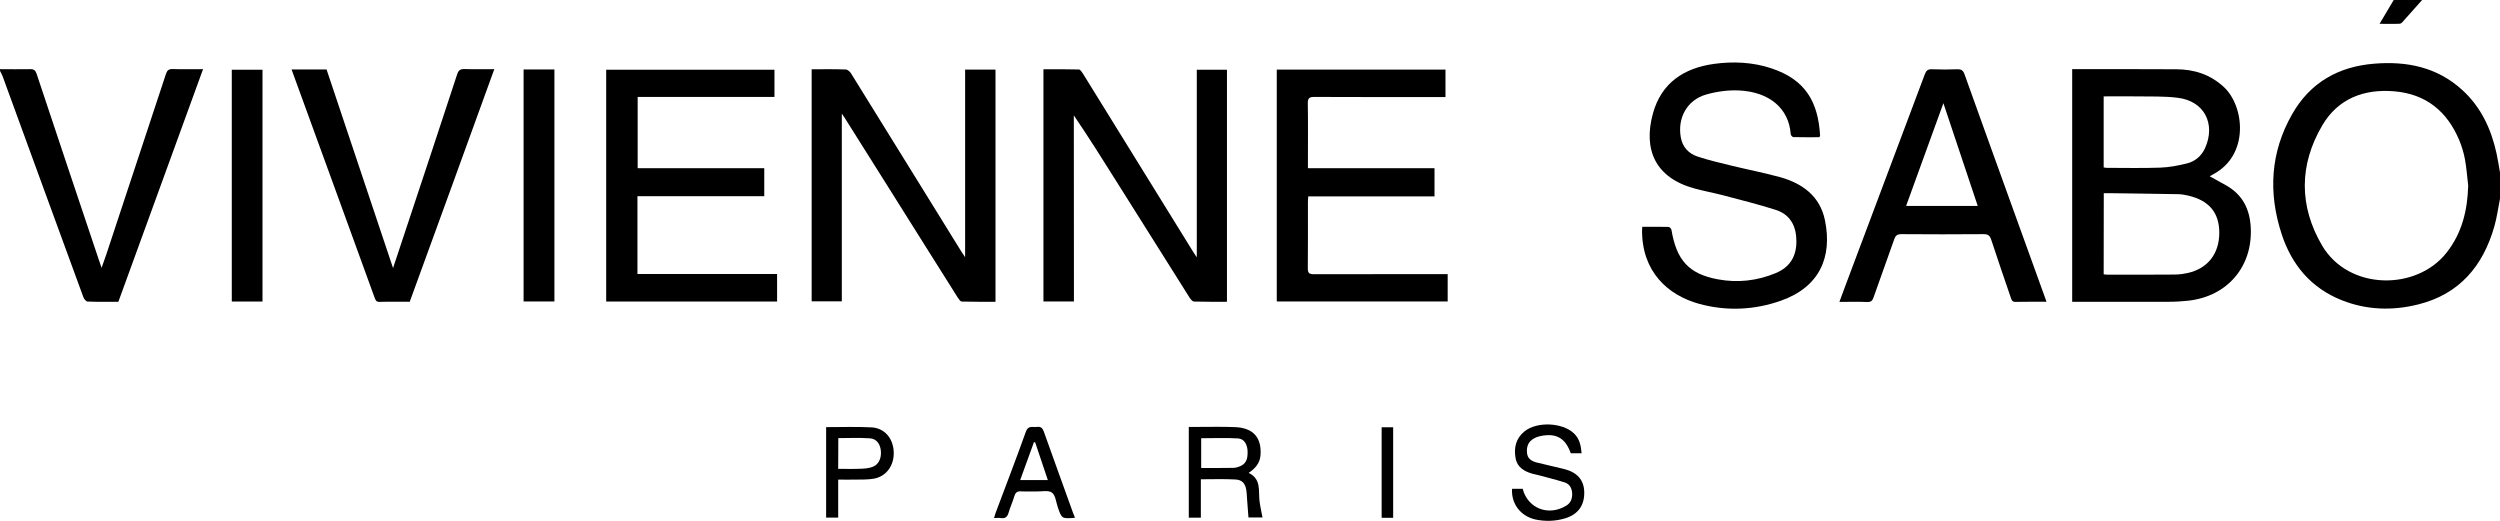
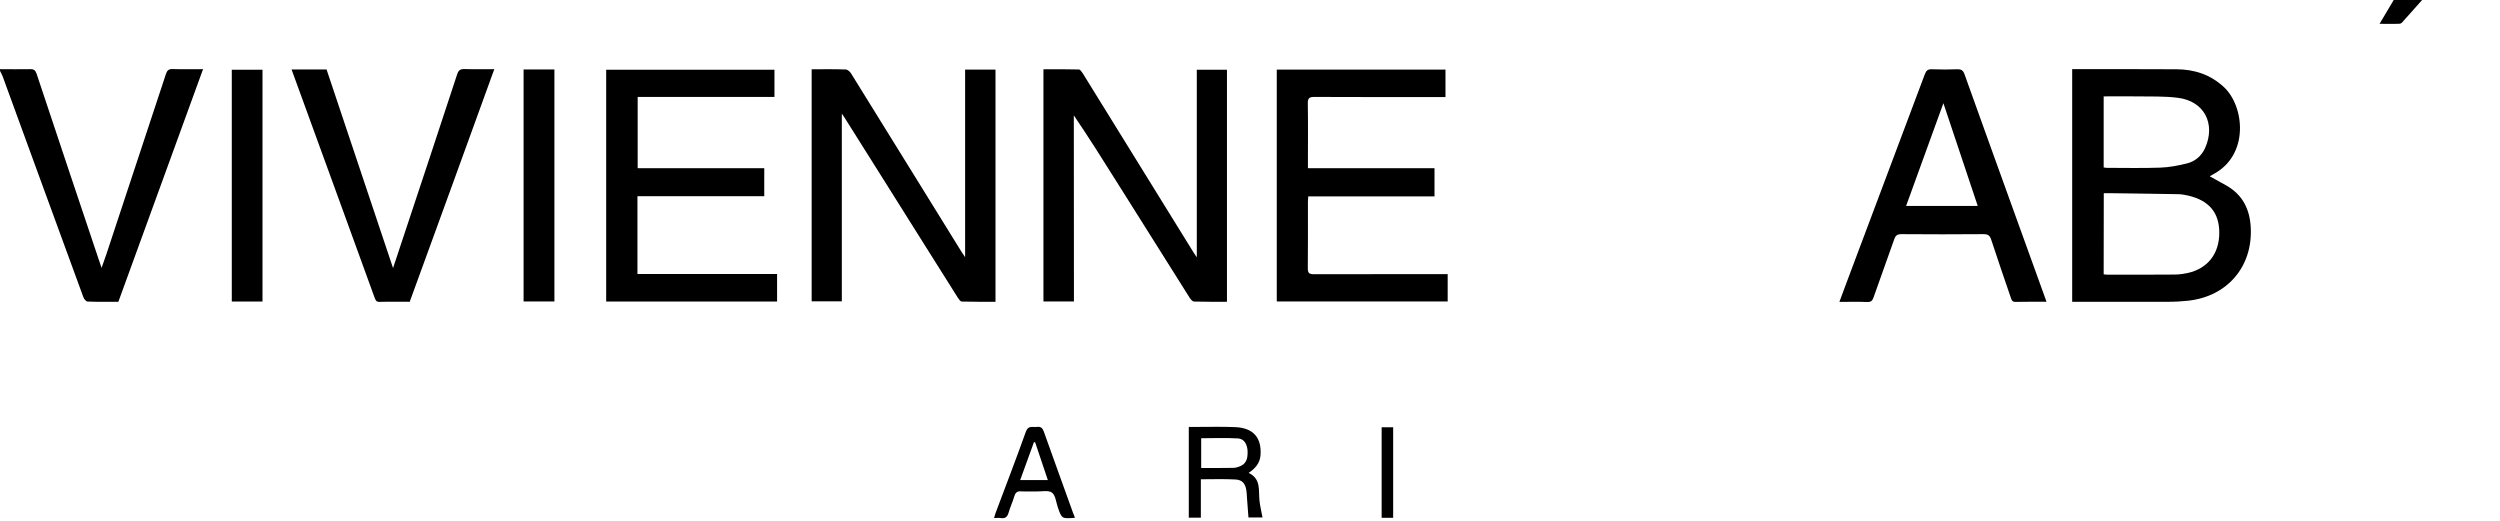
<svg xmlns="http://www.w3.org/2000/svg" width="600" height="125" viewBox="0 0 600 125" fill="none">
-   <path d="M600 47.687C599.552 49.927 599.263 52.192 598.631 54.379C595.919 63.864 590.232 70.608 580.386 73.058C574.225 74.613 568.012 74.428 562.036 72.057C554.664 69.133 550.004 63.574 547.582 56.144C544.344 46.212 544.897 36.49 550.162 27.322C554.48 19.787 561.246 15.967 569.829 15.282C577.648 14.649 584.862 16.098 590.864 21.526C595.419 25.636 597.894 30.957 599.184 36.885C599.5 38.387 599.736 39.889 600 41.391C600 43.472 600 45.58 600 47.687ZM592.365 44.526C592.102 42.392 591.97 40.258 591.575 38.15C591.285 36.622 590.812 35.068 590.206 33.618C587.31 26.716 582.229 22.579 574.699 21.921C567.407 21.288 561.141 23.633 557.349 30.088C551.768 39.573 551.742 49.479 557.323 58.963C563.668 69.713 579.991 69.871 587.231 60.57C590.917 55.855 592.207 50.401 592.365 44.526Z" fill="black" />
  <path d="M0 16.598C2.422 16.598 4.818 16.651 7.24 16.598C8.161 16.572 8.504 16.888 8.793 17.731C13.743 32.616 18.719 47.475 23.721 62.361C23.905 62.888 24.09 63.441 24.379 64.284C24.827 62.993 25.195 61.992 25.538 60.991C30.303 46.606 35.068 32.221 39.807 17.81C40.096 16.94 40.439 16.545 41.439 16.572C43.809 16.651 46.178 16.598 48.732 16.598C41.94 35.277 35.173 53.798 28.407 72.425C25.906 72.425 23.458 72.478 21.009 72.372C20.641 72.346 20.167 71.766 20.009 71.319C16.77 62.519 13.559 53.719 10.347 44.92C7.108 36.068 3.896 27.215 0.658 18.389C0.5 17.942 0.263 17.546 0.053 17.125C2.00077e-07 16.94 0 16.782 0 16.598Z" fill="black" />
  <path d="M581.308 0C579.675 1.818 578.07 3.662 576.437 5.454C576.279 5.612 575.99 5.717 575.753 5.717C574.278 5.743 572.804 5.717 571.093 5.717C572.278 3.688 573.383 1.844 574.489 0C576.753 0 579.017 0 581.308 0Z" fill="black" />
  <path d="M530.339 42.312C531.76 43.102 533.024 43.788 534.288 44.499C538.237 46.738 539.975 50.216 540.185 54.695C540.633 63.995 534.577 71.108 525.231 72.162C523.704 72.32 522.177 72.426 520.65 72.426C513.358 72.452 506.091 72.426 498.799 72.426C498.325 72.426 497.851 72.426 497.324 72.426C497.324 53.773 497.324 35.278 497.324 16.598C497.824 16.598 498.246 16.598 498.667 16.598C506.565 16.598 514.463 16.572 522.362 16.625C526.653 16.651 530.497 17.889 533.761 20.919C538.658 25.503 539.922 37.201 531.155 41.838C530.918 41.97 530.681 42.101 530.339 42.312ZM504.88 65.839C505.222 65.865 505.459 65.918 505.723 65.918C511.12 65.918 516.517 65.945 521.914 65.892C522.967 65.892 524.02 65.734 525.047 65.523C529.865 64.443 532.629 60.886 532.629 55.854C532.629 51.059 530.181 48.108 525.179 46.949C524.468 46.791 523.704 46.633 522.967 46.606C517.544 46.501 512.094 46.448 506.67 46.369C506.118 46.369 505.565 46.369 504.907 46.369C504.88 52.956 504.88 59.384 504.88 65.839ZM504.88 40.178C505.17 40.231 505.38 40.283 505.591 40.283C509.882 40.283 514.2 40.389 518.491 40.231C520.65 40.152 522.835 39.73 524.942 39.203C526.863 38.703 528.338 37.438 529.207 35.568C531.839 29.719 529.022 24.265 522.704 23.475C519.413 23.053 516.043 23.185 512.726 23.132C510.146 23.079 507.566 23.132 504.88 23.132C504.88 28.876 504.88 34.514 504.88 40.178Z" fill="black" />
  <path d="M257.745 72.345C255.191 72.345 252.848 72.345 250.426 72.345C250.426 53.798 250.426 35.276 250.426 16.623C253.269 16.623 256.112 16.597 258.93 16.676C259.245 16.676 259.64 17.256 259.877 17.625C268.644 31.799 277.411 45.973 286.178 60.147C286.442 60.595 286.731 61.016 287.231 61.754C287.231 46.526 287.231 31.693 287.231 16.729C289.706 16.729 292.049 16.729 294.471 16.729C294.471 35.224 294.471 53.771 294.471 72.424C291.812 72.424 289.206 72.451 286.573 72.372C286.205 72.372 285.731 71.818 285.494 71.423C279.728 62.307 273.989 53.165 268.249 44.023C264.827 38.57 261.404 33.116 257.718 27.689C257.745 42.574 257.745 57.433 257.745 72.345Z" fill="black" />
  <path d="M194.797 16.625C197.64 16.625 200.299 16.572 202.985 16.677C203.406 16.677 203.959 17.178 204.222 17.573C209.251 25.661 214.253 33.749 219.255 41.838C223.099 48.055 226.943 54.299 230.813 60.517C230.997 60.807 231.208 61.097 231.629 61.729C231.629 46.501 231.629 31.642 231.629 16.703C234.156 16.703 236.499 16.703 238.921 16.703C238.921 35.251 238.921 53.746 238.921 72.425C236.21 72.425 233.498 72.452 230.813 72.373C230.497 72.373 230.102 71.793 229.865 71.424C223.704 61.676 217.596 51.902 211.436 42.127C208.54 37.517 205.644 32.933 202.748 28.322C202.59 28.059 202.405 27.822 202.037 27.268C202.037 42.47 202.037 57.355 202.037 72.32C199.536 72.32 197.219 72.32 194.797 72.32C194.797 53.772 194.797 35.278 194.797 16.625Z" fill="black" />
-   <path d="M436.639 32.933C434.612 32.933 432.506 32.96 430.426 32.907C430.189 32.907 429.768 32.459 429.768 32.196C429.346 25.978 424.581 22.052 417.394 21.71C414.735 21.578 411.944 21.973 409.39 22.711C404.862 24.055 402.571 28.323 403.388 32.96C403.809 35.331 405.283 36.859 407.416 37.57C410.101 38.466 412.892 39.098 415.656 39.783C419.474 40.706 423.37 41.469 427.161 42.497C432.558 43.999 436.771 47.029 437.982 52.825C439.825 61.73 436.665 68.869 427.503 72.136C421.08 74.428 414.392 74.718 407.811 72.927C400.228 70.845 394.041 65.155 394.094 55.248C394.094 55.038 394.12 54.827 394.147 54.432C396.279 54.432 398.385 54.405 400.465 54.458C400.702 54.458 401.097 54.88 401.15 55.169C402.361 62.494 405.389 65.787 412.365 67.052C417.078 67.921 421.711 67.394 426.161 65.55C429.531 64.153 431.137 61.598 431.137 57.936C431.137 54.326 429.715 51.507 426.187 50.374C422.027 49.031 417.762 48.003 413.55 46.87C411.312 46.291 409.022 45.869 406.784 45.263C397.148 42.681 394.357 35.779 396.7 27.243C398.728 19.892 404.125 16.335 411.365 15.334C415.972 14.702 420.606 14.913 425.029 16.362C433.374 19.102 436.349 24.503 436.823 32.538C436.823 32.644 436.744 32.723 436.639 32.933Z" fill="black" />
  <path d="M152.988 47.081C152.988 53.404 152.988 59.516 152.988 65.76C164.15 65.76 175.287 65.76 186.502 65.76C186.502 68.052 186.502 70.16 186.502 72.373C172.838 72.373 159.201 72.373 145.484 72.373C145.484 53.852 145.484 35.357 145.484 16.73C158.911 16.73 172.338 16.73 185.871 16.73C185.871 18.864 185.871 20.972 185.871 23.264C174.918 23.264 164.019 23.264 153.04 23.264C153.04 29.008 153.04 34.619 153.04 40.363C163.15 40.363 173.26 40.363 183.422 40.363C183.422 42.655 183.422 44.789 183.422 47.081C173.339 47.081 163.229 47.081 152.988 47.081Z" fill="black" />
  <path d="M346.915 16.703C346.915 18.942 346.915 21.024 346.915 23.29C346.283 23.29 345.731 23.29 345.178 23.29C335.252 23.29 325.353 23.316 315.428 23.263C314.217 23.263 313.874 23.579 313.874 24.791C313.953 29.481 313.901 34.197 313.901 38.886C313.901 39.308 313.901 39.756 313.901 40.362C324.089 40.362 334.146 40.362 344.283 40.362C344.283 42.707 344.283 44.867 344.283 47.133C334.199 47.133 324.168 47.133 313.98 47.133C313.953 47.633 313.901 48.055 313.901 48.476C313.901 53.798 313.927 59.094 313.874 64.416C313.874 65.522 314.217 65.812 315.296 65.812C325.432 65.786 335.568 65.786 345.704 65.786C346.257 65.786 346.81 65.786 347.442 65.786C347.442 68.052 347.442 70.133 347.442 72.346C333.804 72.346 320.167 72.346 306.424 72.346C306.424 53.798 306.424 35.303 306.424 16.703C319.956 16.703 333.383 16.703 346.915 16.703Z" fill="black" />
  <path d="M491.137 72.425C488.53 72.425 486.135 72.399 483.712 72.451C482.923 72.478 482.791 72.003 482.607 71.477C481.027 66.84 479.421 62.203 477.894 57.539C477.578 56.538 477.131 56.196 476.051 56.196C469.469 56.248 462.887 56.248 456.306 56.196C455.358 56.196 454.937 56.512 454.621 57.408C452.988 62.071 451.277 66.734 449.645 71.397C449.382 72.162 449.039 72.504 448.171 72.478C445.985 72.399 443.8 72.451 441.457 72.451C442.405 69.922 443.274 67.498 444.195 65.101C450.119 49.346 456.042 33.617 461.94 17.862C462.282 16.94 462.677 16.571 463.704 16.624C465.705 16.703 467.732 16.703 469.759 16.624C470.68 16.598 471.128 16.861 471.47 17.783C475.182 28.19 478.947 38.57 482.686 48.951C485.371 56.407 488.083 63.862 490.768 71.318C490.9 71.608 490.979 71.924 491.137 72.425ZM466.415 24.765C463.361 33.196 460.439 41.284 457.464 49.425C463.309 49.425 468.89 49.425 474.656 49.425C471.918 41.258 469.232 33.222 466.415 24.765Z" fill="black" />
  <path d="M98.333 72.426C95.832 72.426 93.463 72.373 91.093 72.452C90.224 72.478 90.119 71.951 89.882 71.372C87.197 63.969 84.485 56.565 81.799 49.136C78.035 38.808 74.27 28.48 70.505 18.127C70.347 17.679 70.189 17.231 69.978 16.677C72.822 16.677 75.56 16.677 78.377 16.677C83.642 32.432 88.934 48.187 94.331 64.337C95.358 61.281 96.253 58.594 97.122 55.933C101.334 43.261 105.547 30.562 109.706 17.863C110.049 16.809 110.496 16.546 111.549 16.572C113.814 16.651 116.104 16.598 118.631 16.598C111.865 35.278 105.126 53.825 98.333 72.426Z" fill="black" />
  <path d="M63.001 72.373C60.499 72.373 58.104 72.373 55.629 72.373C55.629 53.826 55.629 35.331 55.629 16.73C58.025 16.73 60.447 16.73 63.001 16.73C63.001 35.199 63.001 53.72 63.001 72.373Z" fill="black" />
  <path d="M125.66 16.678C128.161 16.678 130.583 16.678 133.058 16.678C133.058 35.225 133.058 53.72 133.058 72.347C130.636 72.347 128.188 72.347 125.66 72.347C125.66 53.826 125.66 35.304 125.66 16.678Z" fill="black" />
  <path d="M288.205 115.026C288.205 118.109 288.205 121.138 288.205 124.247C287.204 124.247 286.309 124.247 285.309 124.247C285.309 117.055 285.309 109.862 285.309 102.459C286.046 102.459 286.783 102.459 287.52 102.459C290.495 102.459 293.496 102.38 296.471 102.512C300.789 102.696 302.816 105.041 302.527 109.204C302.395 111.101 301.342 112.365 299.683 113.498C302.79 115 301.974 117.819 302.29 120.295C302.448 121.56 302.737 122.825 303.001 124.195C302.184 124.195 301.026 124.195 299.631 124.195C299.525 122.719 299.394 121.191 299.288 119.689C299.236 119.031 299.236 118.372 299.13 117.713C298.894 116.08 298.156 115.158 296.524 115.079C293.812 114.921 291.101 115.026 288.205 115.026ZM288.284 112.312C290.916 112.312 293.47 112.339 296.05 112.286C296.524 112.286 296.998 112.128 297.446 111.97C298.973 111.39 299.499 110.337 299.42 108.229C299.341 106.648 298.604 105.331 297.182 105.225C294.234 105.041 291.285 105.173 288.284 105.173C288.284 107.518 288.284 109.862 288.284 112.312Z" fill="black" />
-   <path d="M362.896 117.318C363.817 117.318 364.633 117.318 365.45 117.318C366.661 122.034 371.637 123.957 375.875 121.375C376.981 120.717 377.35 119.689 377.323 118.477C377.271 117.239 376.77 116.185 375.559 115.79C373.558 115.158 371.531 114.657 369.504 114.104C368.951 113.946 368.398 113.867 367.845 113.709C365.845 113.155 364.107 112.154 363.738 109.941C363.291 107.465 363.817 105.199 365.871 103.539C368.846 101.115 374.98 101.379 377.745 104.013C379.087 105.278 379.429 106.938 379.587 108.782C378.692 108.782 377.85 108.782 376.981 108.782C375.691 105.12 373.479 103.855 369.636 104.672C369.135 104.777 368.609 104.962 368.161 105.225C366.792 105.963 366.345 107.175 366.476 108.65C366.582 110.099 367.608 110.679 368.793 110.995C370.952 111.548 373.137 111.996 375.322 112.549C378.534 113.34 380.14 115.184 380.219 118.056C380.298 121.296 378.719 123.483 375.612 124.405C373.243 125.116 370.847 125.169 368.451 124.669C364.923 123.852 362.659 120.875 362.896 117.318Z" fill="black" />
  <path d="M257.981 124.275C254.796 124.512 254.822 124.512 253.848 121.667C253.453 120.481 253.321 118.848 252.453 118.215C251.61 117.609 250.031 117.978 248.767 117.952C247.529 117.925 246.318 118.004 245.081 117.925C244.107 117.846 243.686 118.242 243.422 119.137C243.054 120.428 242.448 121.693 242.08 122.984C241.79 124.038 241.264 124.512 240.158 124.328C239.684 124.248 239.21 124.328 238.578 124.328C238.71 123.88 238.789 123.511 238.92 123.168C241.369 116.634 243.87 110.153 246.213 103.593C246.766 102.012 247.872 102.592 248.846 102.46C249.794 102.329 250.215 102.724 250.531 103.62C252.848 110.153 255.217 116.634 257.56 123.168C257.718 123.484 257.823 123.827 257.981 124.275ZM248.425 106.122C248.319 106.122 248.214 106.122 248.135 106.149C247.056 109.126 245.976 112.103 244.844 115.212C247.135 115.212 249.241 115.212 251.479 115.212" fill="black" />
-   <path d="M198.271 102.512C201.957 102.512 205.564 102.381 209.145 102.565C212.251 102.723 214.331 105.147 214.489 108.361C214.673 111.654 212.725 114.394 209.645 114.895C208.223 115.132 206.775 115.079 205.327 115.106C203.985 115.132 202.615 115.106 201.167 115.106C201.167 118.188 201.167 121.139 201.167 124.222C200.167 124.222 199.272 124.222 198.271 124.222C198.271 117.055 198.271 109.863 198.271 102.512ZM201.167 112.524C203.037 112.524 204.801 112.577 206.538 112.498C207.486 112.471 208.487 112.392 209.355 112.076C210.856 111.549 211.567 110.047 211.409 108.203C211.251 106.57 210.382 105.305 208.802 105.2C206.301 105.015 203.748 105.147 201.194 105.147C201.168 107.544 201.167 109.942 201.167 112.524Z" fill="black" />
  <path d="M331.594 102.537C332.542 102.537 333.384 102.537 334.358 102.537C334.358 109.809 334.358 117.001 334.358 124.273C333.437 124.273 332.568 124.273 331.594 124.273C331.594 117.08 331.594 109.861 331.594 102.537Z" fill="black" />
</svg>